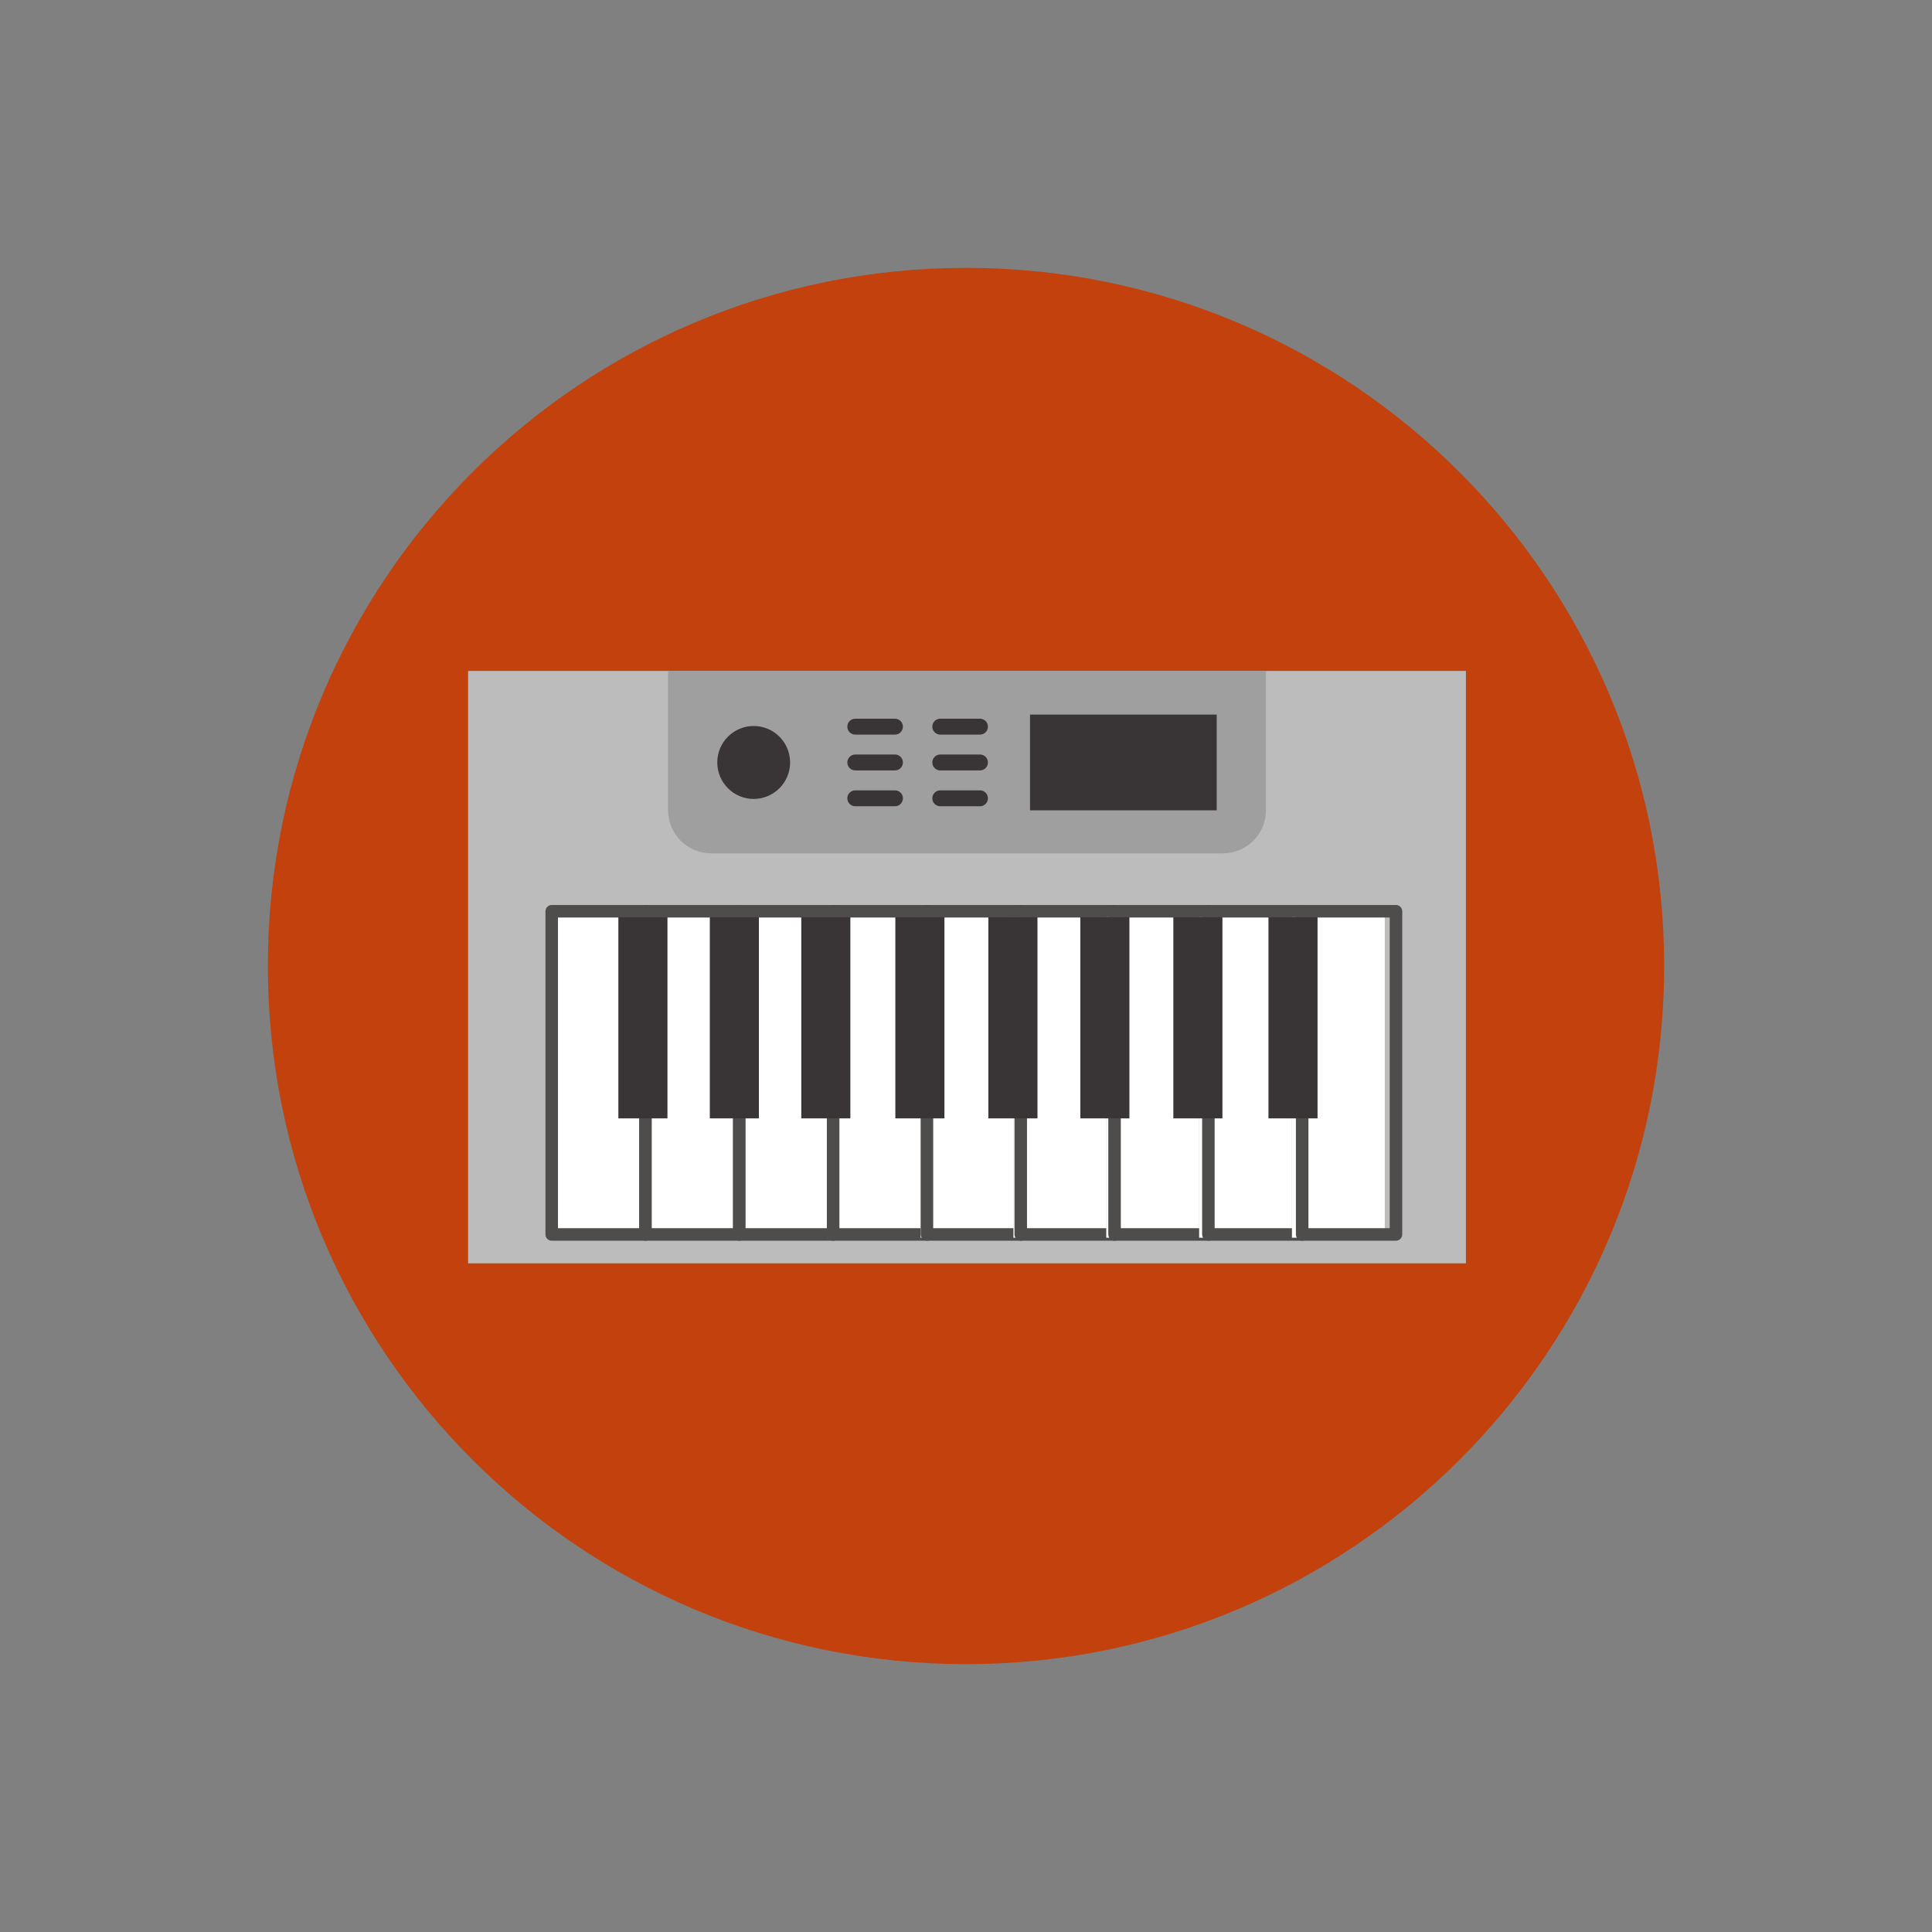
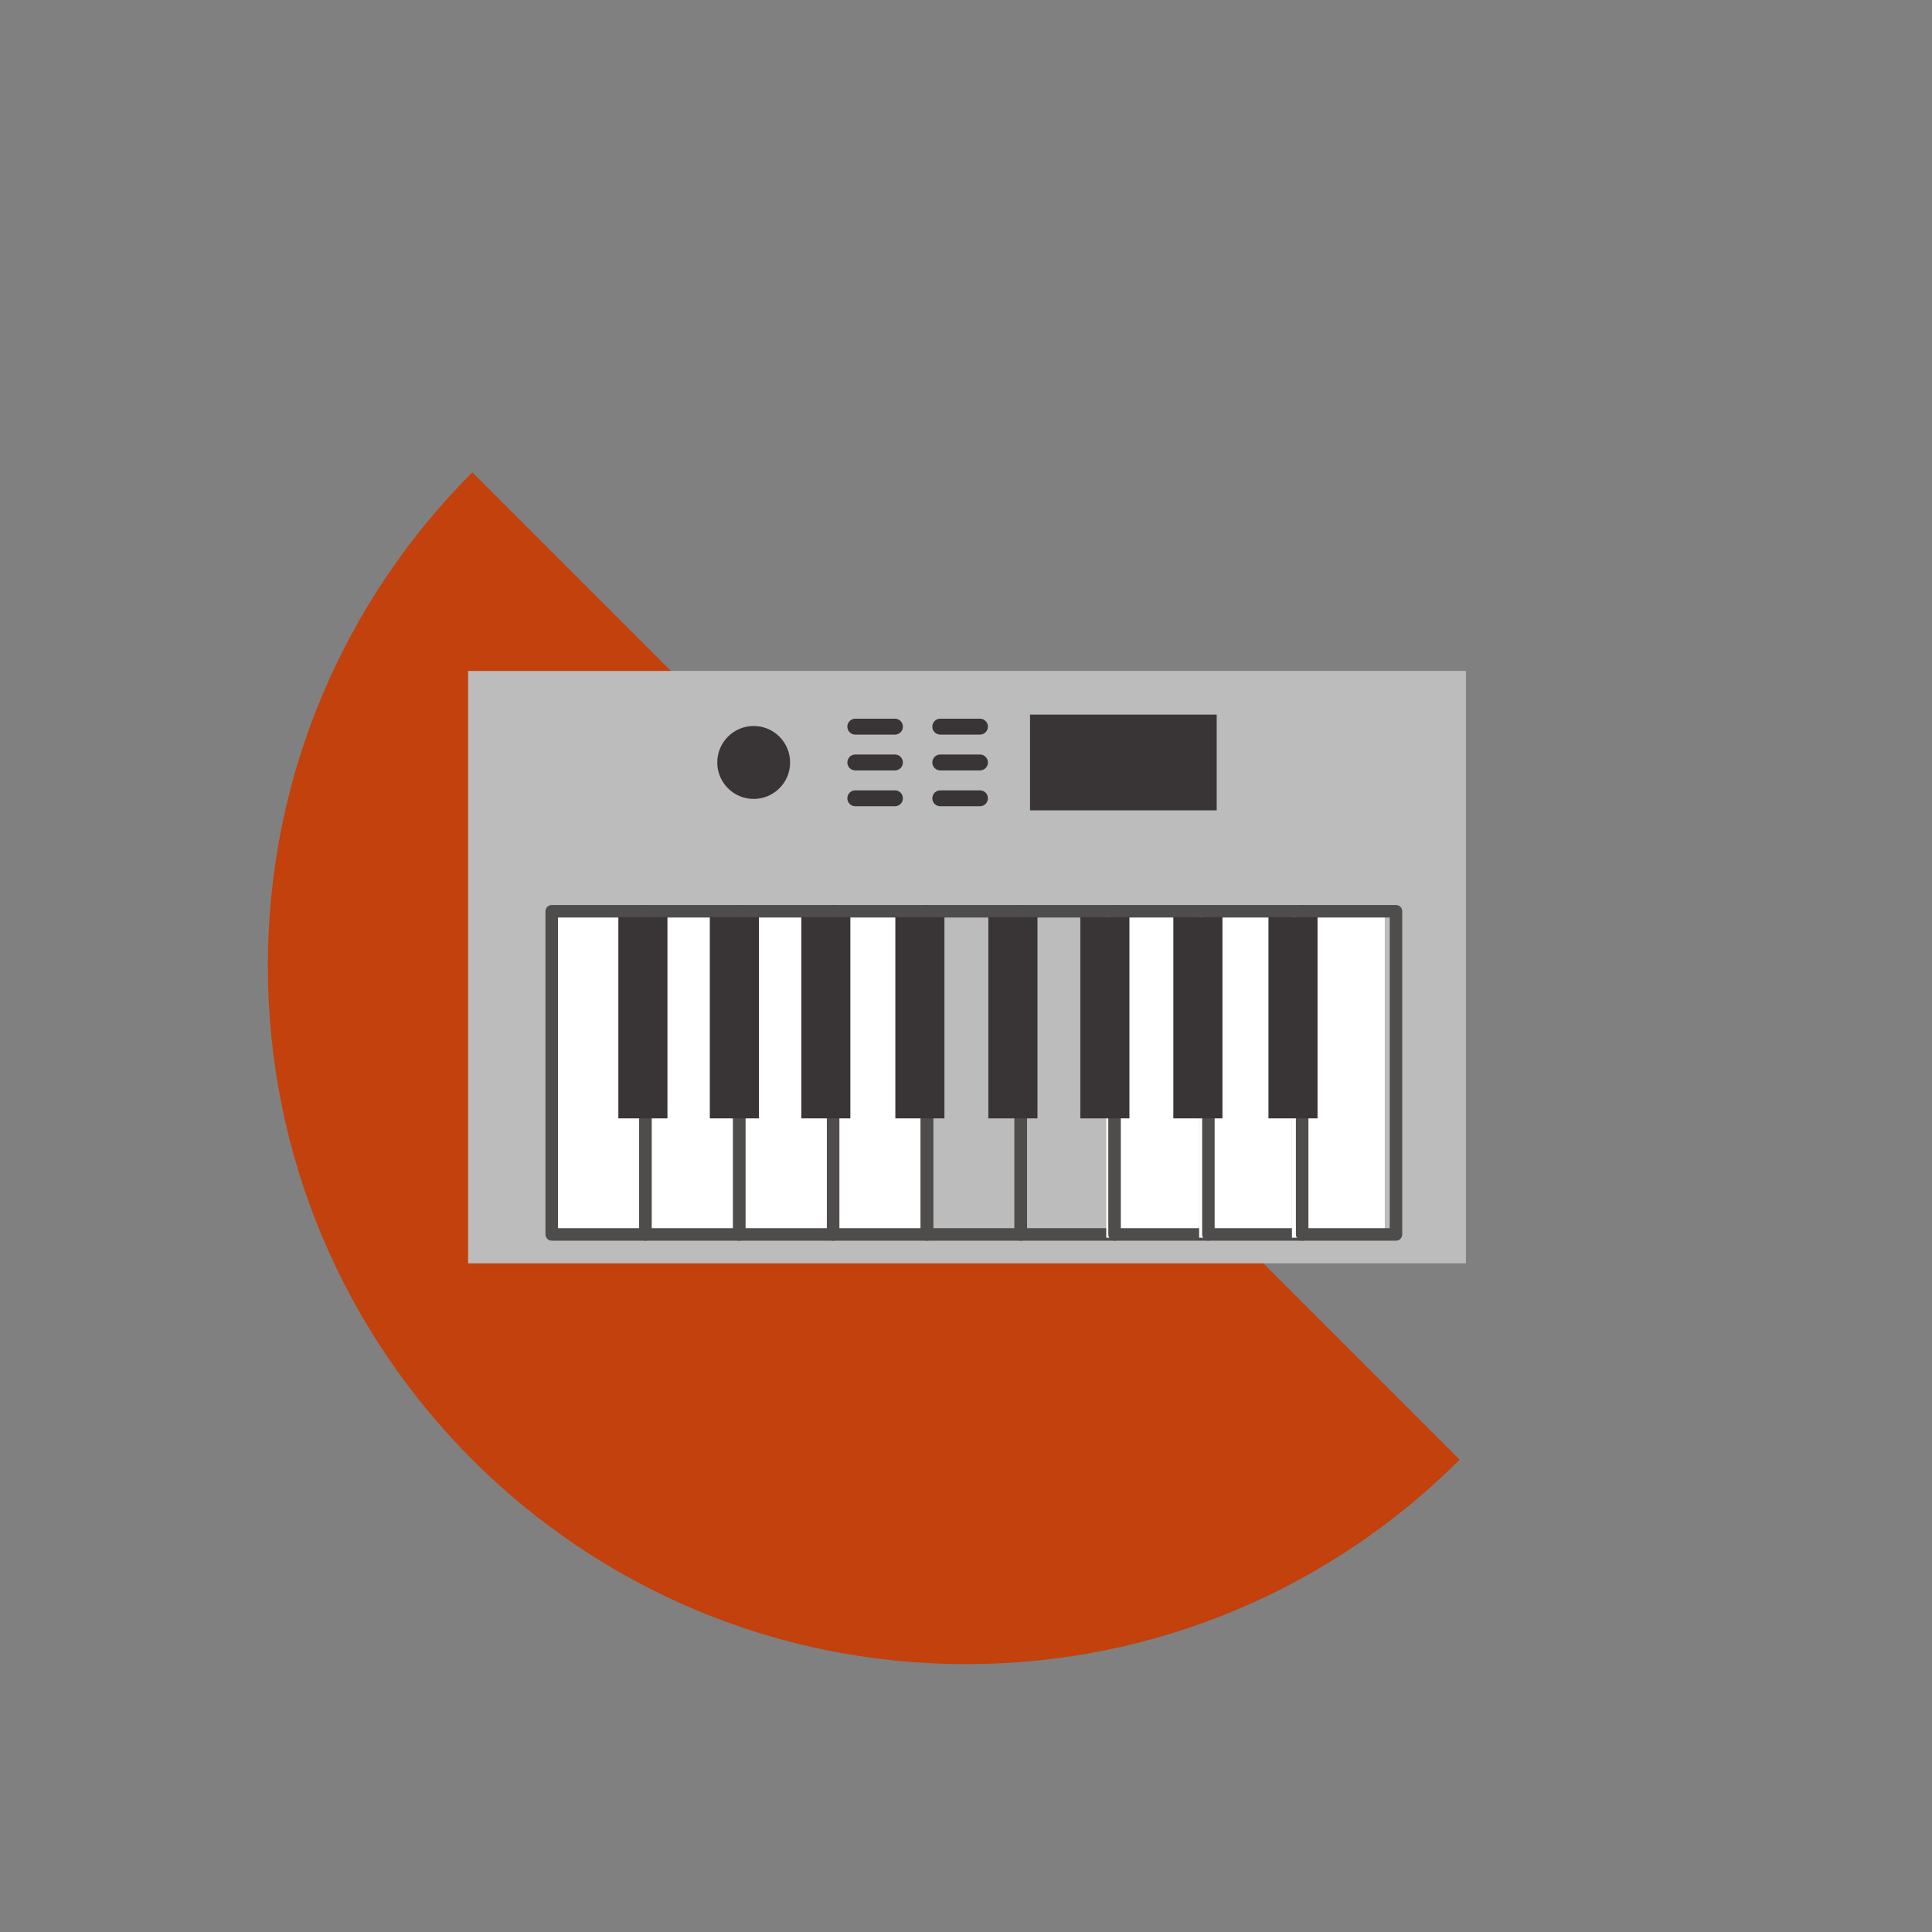
<svg xmlns="http://www.w3.org/2000/svg" width="362" zoomAndPan="magnify" viewBox="0 0 271.5 271.5" height="362" preserveAspectRatio="xMidYMid meet" version="1.0">
  <rect x="0" y="0" width="271.5" height="271.5" fill="#808080" stroke="none" />
  <defs>
    <clipPath id="901572ab80">
-       <path d="M 37.641 37.641 L 233.859 37.641 L 233.859 233.859 L 37.641 233.859 Z M 37.641 37.641 " clip-rule="nonzero" />
+       <path d="M 37.641 37.641 L 233.859 233.859 L 37.641 233.859 Z M 37.641 37.641 " clip-rule="nonzero" />
    </clipPath>
    <clipPath id="85ddc7777f">
      <path d="M 135.75 37.641 C 81.566 37.641 37.641 81.566 37.641 135.75 C 37.641 189.934 81.566 233.859 135.75 233.859 C 189.934 233.859 233.859 189.934 233.859 135.75 C 233.859 81.566 189.934 37.641 135.75 37.641 " clip-rule="nonzero" />
    </clipPath>
    <clipPath id="e312bf43bd">
      <path d="M 65.766 94.285 L 206.016 94.285 L 206.016 177.535 L 65.766 177.535 Z M 65.766 94.285 " clip-rule="nonzero" />
    </clipPath>
    <clipPath id="afec123b14">
-       <path d="M 93 94.285 L 178 94.285 L 178 120 L 93 120 Z M 93 94.285 " clip-rule="nonzero" />
-     </clipPath>
+       </clipPath>
  </defs>
  <g clip-path="url(#901572ab80)">
    <g clip-path="url(#85ddc7777f)">
      <path fill="#c2410c" d="M 37.641 37.641 L 233.859 37.641 L 233.859 233.859 L 37.641 233.859 Z M 37.641 37.641 " fill-opacity="1" fill-rule="nonzero" />
    </g>
  </g>
  <g clip-path="url(#e312bf43bd)">
    <path fill="#bdbcbc" d="M 206.004 94.273 L 65.781 94.273 L 65.781 177.543 L 206.004 177.543 L 206.004 94.273 " fill-opacity="1" fill-rule="nonzero" />
  </g>
  <path fill="#ffffff" d="M 90.223 173.934 L 77.18 173.934 L 77.18 128.898 L 90.223 128.898 L 90.223 173.934 " fill-opacity="1" fill-rule="nonzero" />
  <path stroke-linecap="round" transform="matrix(0.044, 0, 0, -0.044, 43.308, 228.671)" fill="none" stroke-linejoin="round" d="M 1077.315 1254.517 L 777.803 1254.517 L 777.803 2286.675 L 1077.315 2286.675 Z M 1077.315 1254.517 " stroke="#4f4c4c" stroke-width="40" stroke-opacity="1" stroke-miterlimit="10" />
  <path fill="#ffffff" d="M 103.273 173.934 L 90.223 173.934 L 90.223 128.898 L 103.273 128.898 L 103.273 173.934 " fill-opacity="1" fill-rule="nonzero" />
  <path stroke-linecap="round" transform="matrix(0.044, 0, 0, -0.044, 43.308, 228.671)" fill="none" stroke-linejoin="round" d="M 1377.006 1254.517 L 1077.315 1254.517 L 1077.315 2286.675 L 1377.006 2286.675 Z M 1377.006 1254.517 " stroke="#4f4c4c" stroke-width="40" stroke-opacity="1" stroke-miterlimit="10" />
  <path fill="#ffffff" d="M 116.32 173.934 L 103.273 173.934 L 103.273 128.898 L 116.32 128.898 L 116.32 173.934 " fill-opacity="1" fill-rule="nonzero" />
  <path stroke-linecap="round" transform="matrix(0.044, 0, 0, -0.044, 43.308, 228.671)" fill="none" stroke-linejoin="round" d="M 1676.608 1254.517 L 1377.006 1254.517 L 1377.006 2286.675 L 1676.608 2286.675 Z M 1676.608 1254.517 " stroke="#4f4c4c" stroke-width="40" stroke-opacity="1" stroke-miterlimit="10" />
  <path fill="#ffffff" d="M 129.367 173.934 L 116.32 173.934 L 116.32 128.898 L 129.367 128.898 L 129.367 173.934 " fill-opacity="1" fill-rule="nonzero" />
  <path stroke-linecap="round" transform="matrix(0.044, 0, 0, -0.044, 43.308, 228.671)" fill="none" stroke-linejoin="round" d="M 1976.209 1254.517 L 1676.608 1254.517 L 1676.608 2286.675 L 1976.209 2286.675 Z M 1976.209 1254.517 " stroke="#4f4c4c" stroke-width="40" stroke-opacity="1" stroke-miterlimit="10" />
-   <path fill="#ffffff" d="M 142.414 173.934 L 129.367 173.934 L 129.367 128.898 L 142.414 128.898 L 142.414 173.934 " fill-opacity="1" fill-rule="nonzero" />
  <path stroke-linecap="round" transform="matrix(0.044, 0, 0, -0.044, 43.308, 228.671)" fill="none" stroke-linejoin="round" d="M 2275.811 1254.517 L 1976.209 1254.517 L 1976.209 2286.675 L 2275.811 2286.675 Z M 2275.811 1254.517 " stroke="#4f4c4c" stroke-width="40" stroke-opacity="1" stroke-miterlimit="10" />
-   <path fill="#ffffff" d="M 155.461 173.934 L 142.414 173.934 L 142.414 128.898 L 155.461 128.898 L 155.461 173.934 " fill-opacity="1" fill-rule="nonzero" />
  <path stroke-linecap="round" transform="matrix(0.044, 0, 0, -0.044, 43.308, 228.671)" fill="none" stroke-linejoin="round" d="M 2575.412 1254.517 L 2275.811 1254.517 L 2275.811 2286.675 L 2575.412 2286.675 Z M 2575.412 1254.517 " stroke="#4f4c4c" stroke-width="40" stroke-opacity="1" stroke-miterlimit="10" />
  <path fill="#ffffff" d="M 168.512 173.934 L 155.461 173.934 L 155.461 128.898 L 168.512 128.898 L 168.512 173.934 " fill-opacity="1" fill-rule="nonzero" />
  <path stroke-linecap="round" transform="matrix(0.044, 0, 0, -0.044, 43.308, 228.671)" fill="none" stroke-linejoin="round" d="M 2875.104 1254.517 L 2575.412 1254.517 L 2575.412 2286.675 L 2875.104 2286.675 Z M 2875.104 1254.517 " stroke="#4f4c4c" stroke-width="40" stroke-opacity="1" stroke-miterlimit="10" />
  <path fill="#ffffff" d="M 181.555 173.934 L 168.512 173.934 L 168.512 128.898 L 181.555 128.898 L 181.555 173.934 " fill-opacity="1" fill-rule="nonzero" />
  <path stroke-linecap="round" transform="matrix(0.044, 0, 0, -0.044, 43.308, 228.671)" fill="none" stroke-linejoin="round" d="M 3174.616 1254.517 L 2875.104 1254.517 L 2875.104 2286.675 L 3174.616 2286.675 Z M 3174.616 1254.517 " stroke="#4f4c4c" stroke-width="40" stroke-opacity="1" stroke-miterlimit="10" />
  <path fill="#ffffff" d="M 194.602 173.934 L 181.555 173.934 L 181.555 128.898 L 194.602 128.898 L 194.602 173.934 " fill-opacity="1" fill-rule="nonzero" />
  <path stroke-linecap="round" transform="matrix(0.044, 0, 0, -0.044, 43.308, 228.671)" fill="none" stroke-linejoin="round" d="M 3474.217 1254.517 L 3174.616 1254.517 L 3174.616 2286.675 L 3474.217 2286.675 Z M 3474.217 1254.517 " stroke="#4f4c4c" stroke-width="40" stroke-opacity="1" stroke-miterlimit="10" />
  <path fill="#393536" d="M 93.797 157.164 L 86.898 157.164 L 86.898 128.898 L 93.797 128.898 L 93.797 157.164 " fill-opacity="1" fill-rule="nonzero" />
  <path fill="#393536" d="M 106.645 157.164 L 99.75 157.164 L 99.75 128.898 L 106.645 128.898 L 106.645 157.164 " fill-opacity="1" fill-rule="nonzero" />
  <path fill="#393536" d="M 119.5 157.164 L 112.602 157.164 L 112.602 128.898 L 119.5 128.898 L 119.5 157.164 " fill-opacity="1" fill-rule="nonzero" />
  <path fill="#393536" d="M 132.719 157.164 L 125.82 157.164 L 125.82 128.898 L 132.719 128.898 L 132.719 157.164 " fill-opacity="1" fill-rule="nonzero" />
  <path fill="#393536" d="M 145.793 157.164 L 138.891 157.164 L 138.891 128.898 L 145.793 128.898 L 145.793 157.164 " fill-opacity="1" fill-rule="nonzero" />
  <path fill="#393536" d="M 158.715 157.164 L 151.816 157.164 L 151.816 128.898 L 158.715 128.898 L 158.715 157.164 " fill-opacity="1" fill-rule="nonzero" />
  <path fill="#393536" d="M 171.785 157.164 L 164.887 157.164 L 164.887 128.898 L 171.785 128.898 L 171.785 157.164 " fill-opacity="1" fill-rule="nonzero" />
  <path fill="#393536" d="M 185.152 157.164 L 178.254 157.164 L 178.254 128.898 L 185.152 128.898 L 185.152 157.164 " fill-opacity="1" fill-rule="nonzero" />
  <g clip-path="url(#afec123b14)">
    <path fill="#a09f9f" d="M 93.879 94.273 L 93.879 113.844 C 93.879 117.203 96.59 119.922 99.945 119.922 L 171.836 119.922 C 175.188 119.922 177.906 117.203 177.906 113.844 L 177.906 94.273 L 93.879 94.273 " fill-opacity="1" fill-rule="nonzero" />
  </g>
  <path fill="#393536" d="M 111.031 107.148 C 111.031 109.98 108.738 112.273 105.914 112.273 C 103.09 112.273 100.797 109.98 100.797 107.148 C 100.797 104.312 103.09 102.023 105.914 102.023 C 108.738 102.023 111.031 104.312 111.031 107.148 " fill-opacity="1" fill-rule="nonzero" />
  <path fill="#393536" d="M 126.883 102.117 C 126.883 102.734 126.387 103.234 125.77 103.234 L 120.188 103.234 C 119.57 103.234 119.074 102.734 119.074 102.117 C 119.074 101.5 119.57 100.996 120.188 100.996 L 125.77 100.996 C 126.387 100.996 126.883 101.5 126.883 102.117 " fill-opacity="1" fill-rule="nonzero" />
  <path fill="#393536" d="M 126.883 107.148 C 126.883 107.766 126.387 108.266 125.77 108.266 L 120.188 108.266 C 119.57 108.266 119.074 107.766 119.074 107.148 C 119.074 106.531 119.57 106.027 120.188 106.027 L 125.77 106.027 C 126.387 106.027 126.883 106.531 126.883 107.148 " fill-opacity="1" fill-rule="nonzero" />
  <path fill="#393536" d="M 126.883 112.184 C 126.883 112.801 126.387 113.301 125.77 113.301 L 120.188 113.301 C 119.57 113.301 119.074 112.801 119.074 112.184 C 119.074 111.566 119.57 111.066 120.188 111.066 L 125.77 111.066 C 126.387 111.066 126.883 111.566 126.883 112.184 " fill-opacity="1" fill-rule="nonzero" />
  <path fill="#393536" d="M 138.832 102.117 C 138.832 102.734 138.332 103.234 137.711 103.234 L 132.137 103.234 C 131.516 103.234 131.016 102.734 131.016 102.117 C 131.016 101.5 131.516 100.996 132.137 100.996 L 137.711 100.996 C 138.332 100.996 138.832 101.5 138.832 102.117 " fill-opacity="1" fill-rule="nonzero" />
  <path fill="#393536" d="M 138.832 107.148 C 138.832 107.766 138.332 108.266 137.711 108.266 L 132.137 108.266 C 131.516 108.266 131.016 107.766 131.016 107.148 C 131.016 106.531 131.516 106.027 132.137 106.027 L 137.711 106.027 C 138.332 106.027 138.832 106.531 138.832 107.148 " fill-opacity="1" fill-rule="nonzero" />
  <path fill="#393536" d="M 138.832 112.184 C 138.832 112.801 138.332 113.301 137.711 113.301 L 132.137 113.301 C 131.516 113.301 131.016 112.801 131.016 112.184 C 131.016 111.566 131.516 111.066 132.137 111.066 L 137.711 111.066 C 138.332 111.066 138.832 111.566 138.832 112.184 " fill-opacity="1" fill-rule="nonzero" />
  <path fill="#393536" d="M 170.98 113.875 L 144.746 113.875 L 144.746 100.418 L 170.98 100.418 L 170.98 113.875 " fill-opacity="1" fill-rule="nonzero" />
</svg>